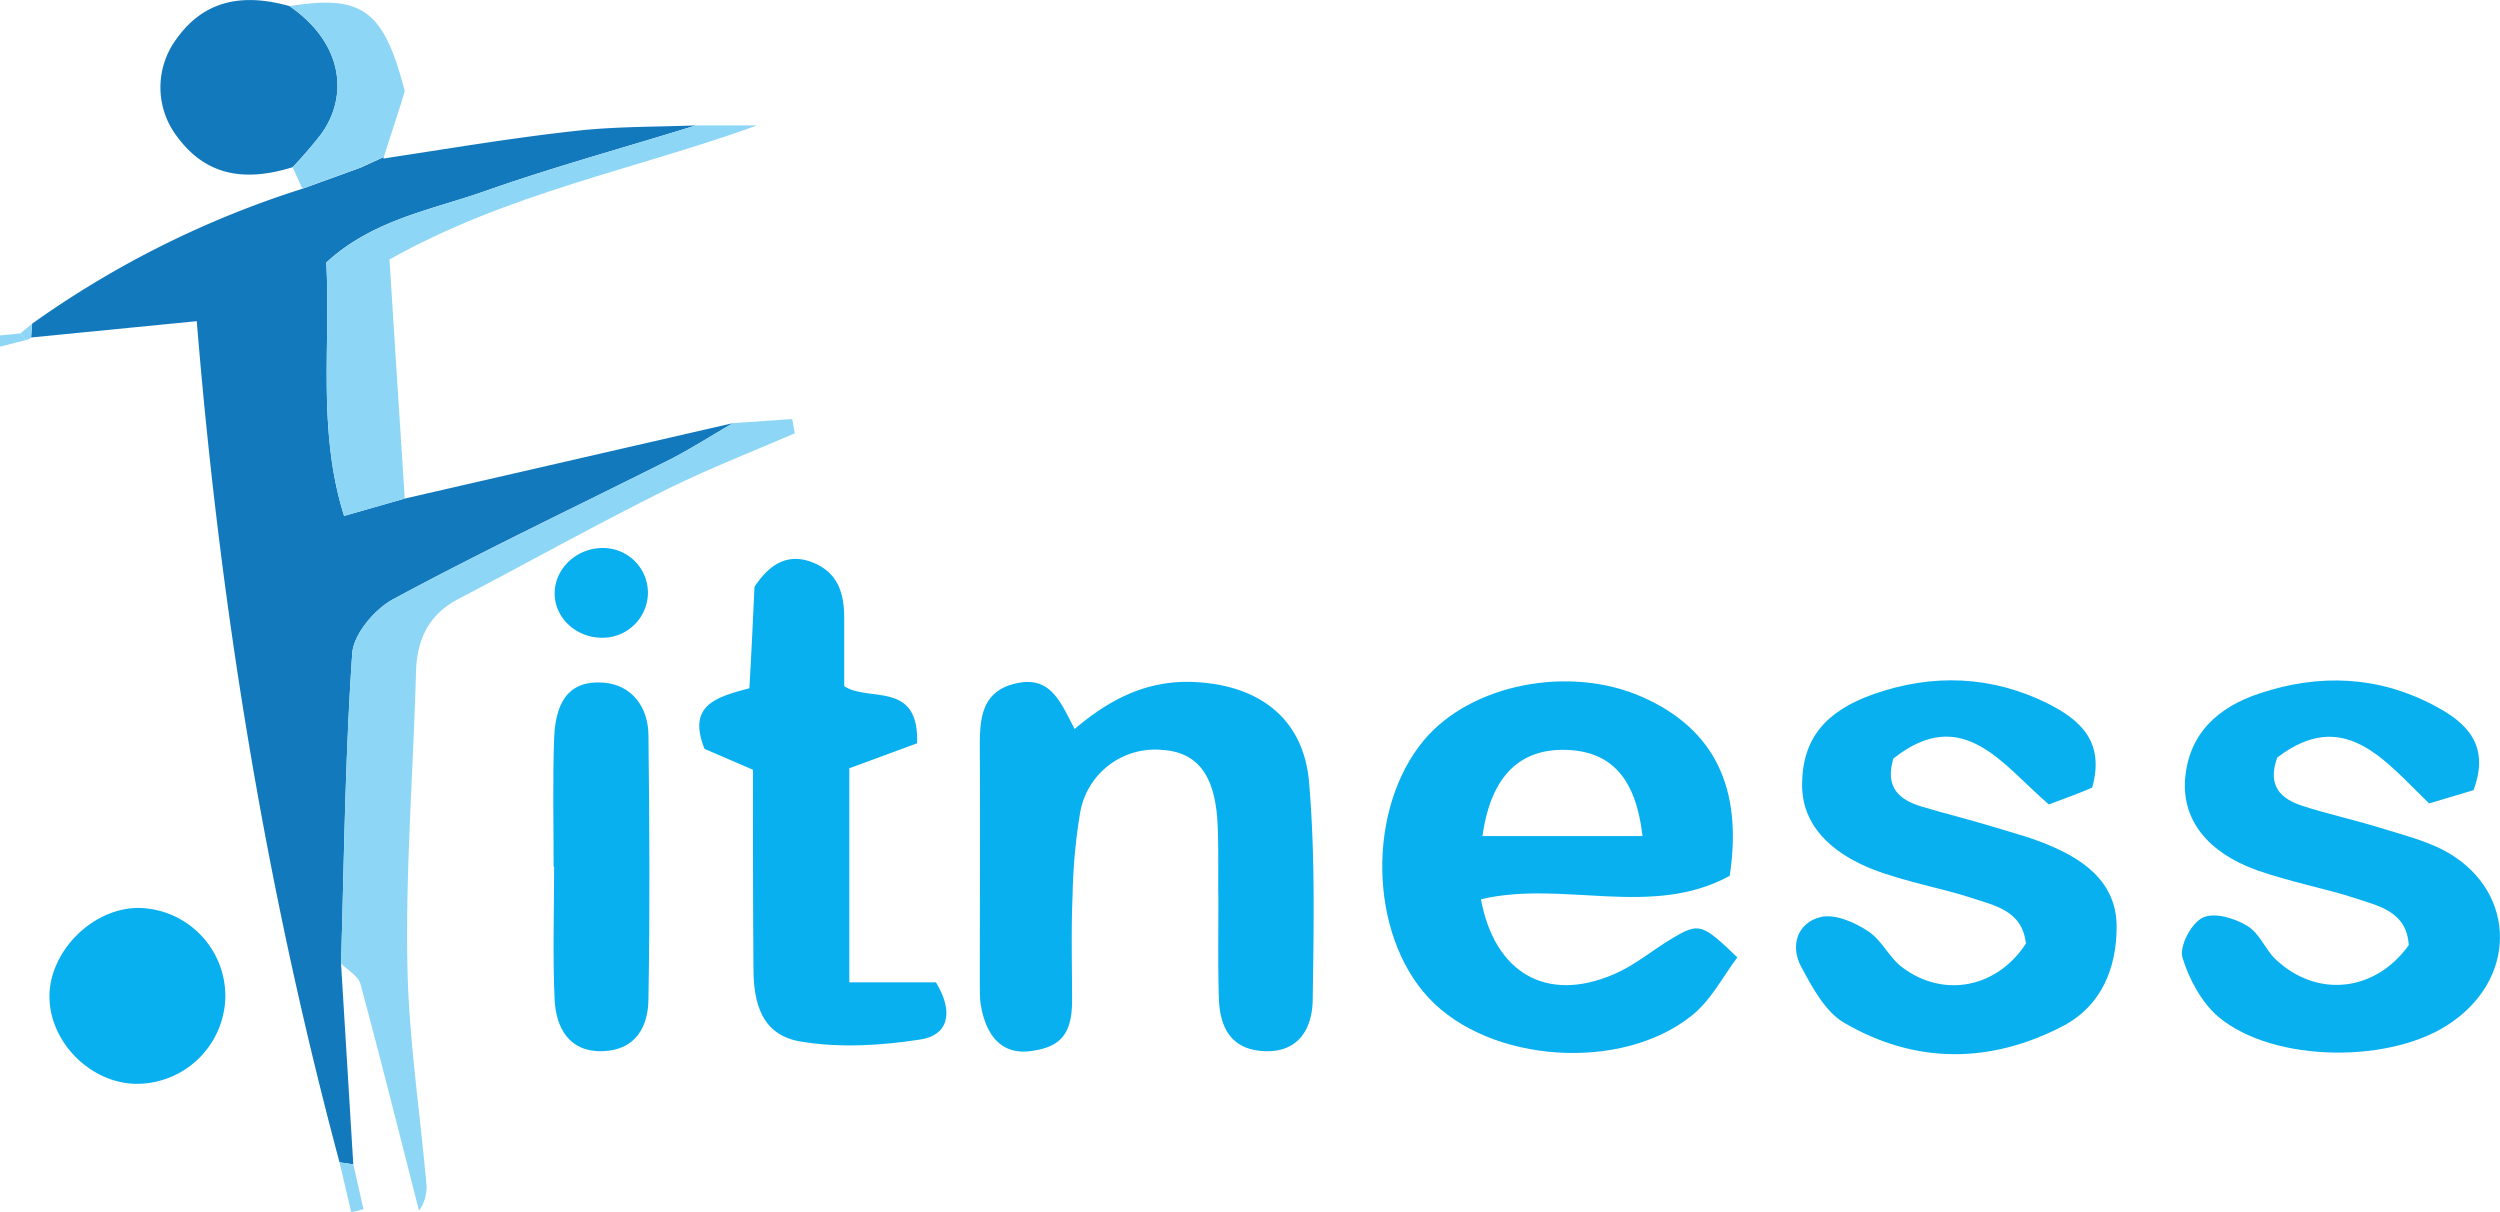
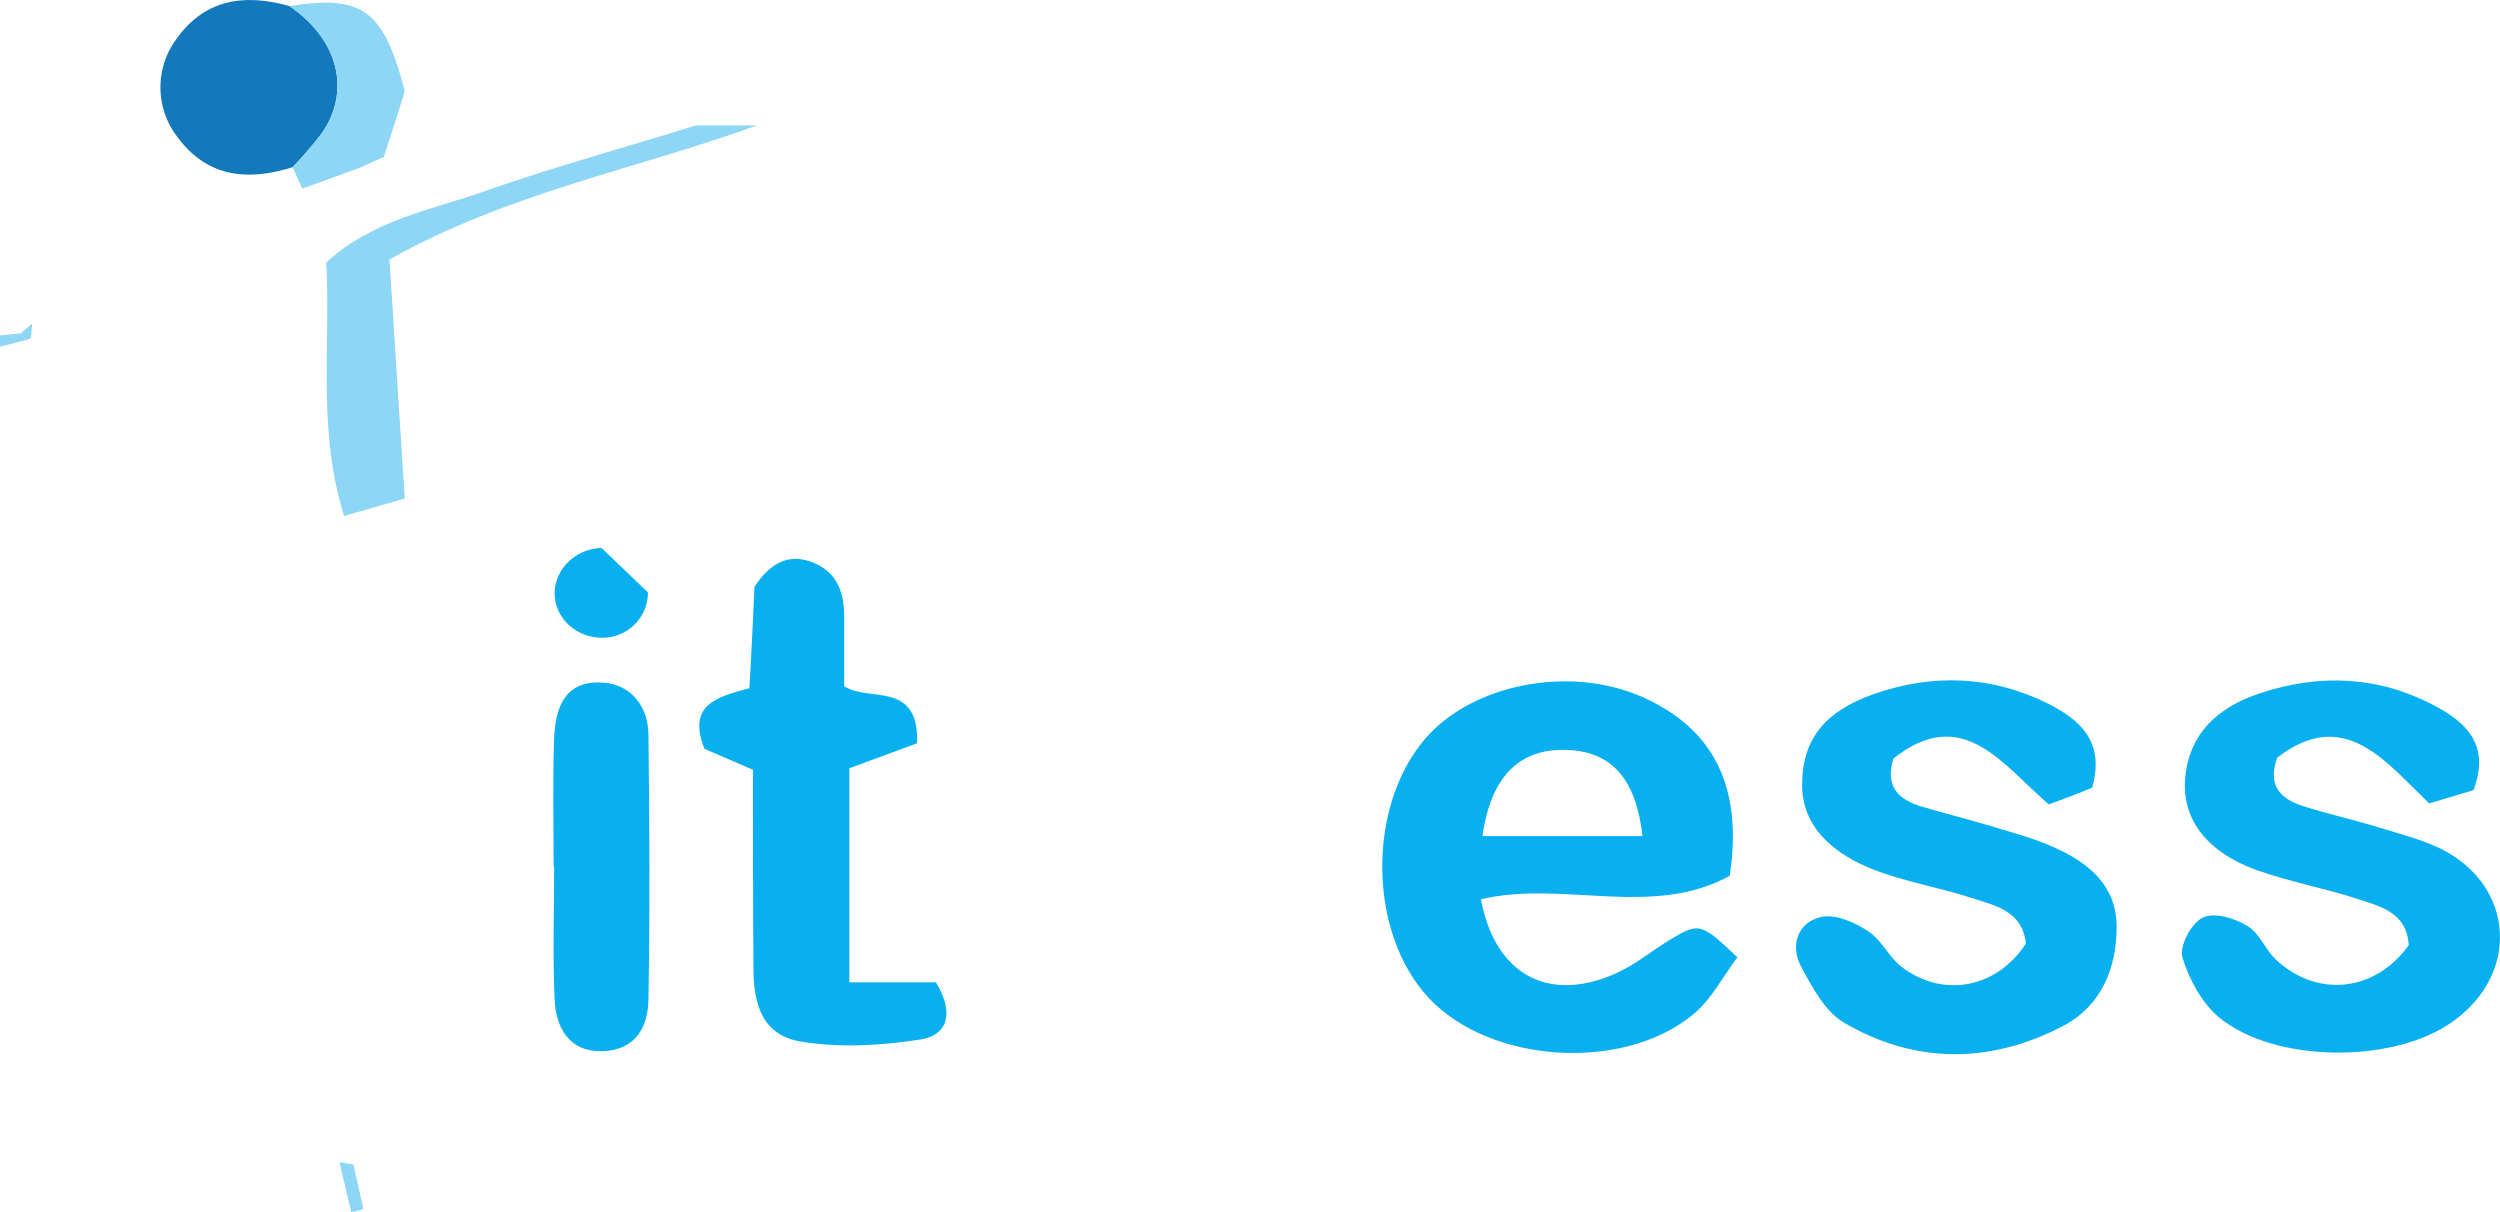
<svg xmlns="http://www.w3.org/2000/svg" id="Layer_1" data-name="Layer 1" viewBox="0 0 490.4 237.8">
  <defs>
    <style>.cls-1{fill:#8dd6f5;}.cls-2{fill:#1379bd;}.cls-3{fill:#08b0ef;}</style>
  </defs>
  <title>hipposerve-domain-fitness</title>
  <path class="cls-1" d="M7.3,191.2l-5.1,1.3v-2.2l4-.4Z" transform="translate(-2.2 -124.5)" />
-   <path class="cls-2" d="M77.4,155.6c12.5-1.9,24.9-4,37.5-5.4,7.8-.9,15.8-.8,23.8-1.1-13.8,4.3-27.8,8.1-41.4,12.9-10.5,3.7-22,5.6-31.1,14,.9,16.2-1.8,32.9,3.5,49.7l11.9-3.4L146,207.5c-4,2.3-7.9,4.8-11.9,6.9-18.3,9.2-36.7,17.9-54.7,27.6-3.6,1.9-7.8,6.8-8.1,10.6-1.4,20.3-1.6,40.6-2.2,60.9l2.4,39.4-2.7-.4c-14.4-53.8-23.4-108.5-28-165L8.3,190.7l.2-2.7a190,190,0,0,1,53.1-26.5l11.3-4.1,4.6-2.1Z" transform="translate(-2.2 -124.5)" />
  <path class="cls-3" d="M292.7,300.9c2.7,14.5,12.9,20.4,26.1,14.7,4-1.7,7.4-4.6,11.2-6.9,5.5-3.3,6-3.1,13,3.6-2.8,3.7-5.1,8.3-8.8,11.3-13.9,11.3-39.8,9.4-51.7-3.3s-12.2-37.3-.9-50.7c9.2-10.9,28.4-14.7,42.7-8.4s19.8,18,17.2,35.1C326.2,304.7,308.8,297.1,292.7,300.9Zm31.7-12.4c-1.3-11.3-6.1-16.6-14.9-16.9s-14.8,4.7-16.5,16.9Z" transform="translate(-2.2 -124.5)" />
-   <path class="cls-3" d="M213,267.5c7.4-6.3,14.8-9.7,23.8-9.2,12.6.7,21.2,7.3,22.2,19.8,1.2,14.1.9,28.4.7,42.6-.1,5.5-2.7,10.2-9.3,10s-8.9-4.5-9.1-10.3-.1-13.1-.1-19.7c-.1-5.1.1-10.2-.2-15.3-.6-9.1-4.1-13.4-10.9-13.8a14.9,14.9,0,0,0-16,12.2,109.7,109.7,0,0,0-1.5,16.3c-.3,6.9-.1,13.8-.1,20.7s-2.6,9.2-8.3,9.9-8.8-3.3-9.7-9.7c-.1-1.4-.1-2.9-.1-4.3,0-15,.1-30,0-44.9,0-5.6-.1-11.5,6.9-13.2S210.2,262.2,213,267.5Z" transform="translate(-2.2 -124.5)" />
  <path class="cls-3" d="M399.6,309.6c-.7-6.6-6.3-7.5-11.1-9.1s-12.9-3.1-19-5.5-13.8-7.3-13.8-16.5,4.7-14.5,13.9-17.8c11.6-4.1,23.2-3.7,34.3,1.8,6.1,3.1,11.3,7.3,8.7,16.5-2.3,1-5.3,2.1-8.5,3.3-9.1-7.8-16.9-19.8-30.5-9-1.7,5.7,1.2,8.1,5.5,9.4s9.2,2.5,13.8,3.9,8.5,2.4,12.4,4.2c6.7,3,12.1,7.5,12.1,15.5s-2.9,15.4-10.4,19.4c-14.3,7.5-29.1,7.6-43.1-.6-3.7-2.2-6.2-6.9-8.4-11s-.7-8.6,3.8-9.7c2.8-.7,6.7,1,9.4,2.8s4.1,5.2,6.7,7.1C383.6,320.4,394,318.2,399.6,309.6Z" transform="translate(-2.2 -124.5)" />
  <path class="cls-3" d="M474.7,309.9c-.4-6.7-6-7.7-10.8-9.3s-12.8-3.2-19-5.4c-9.7-3.5-14.5-9.8-14.1-17.5.6-9.3,6.5-14.5,14.7-17.2,11.7-3.9,23.3-3.4,34.2,2.4,6.1,3.2,11.1,7.6,7.7,16.6l-8.7,2.6c-8.8-8.5-16.7-19-29.8-9-2,5.6.7,8.1,5,9.5s10,2.7,14.9,4.2,8.5,2.4,12.4,4.3c14.3,7.3,15.3,24.5,2.1,33.8-11.5,8.3-35,8.2-45.9-.9-3.3-2.8-5.8-7.4-7.1-11.7-.6-2.2,1.7-6.7,4-7.8s6.2.1,8.7,1.6,3.5,4.6,5.6,6.6C456.8,320.4,468.2,319,474.7,309.9Z" transform="translate(-2.2 -124.5)" />
  <path class="cls-3" d="M149.9,275.5l-9.5-4.1c-3.5-8.7,2.5-10.2,8.8-11.9.4-6.7.7-13.5,1-19.9,3.1-4.7,6.8-6.7,11.6-4.7s6,6,6,10.8,0,8.7,0,13.4c4.8,3.2,14.7-1.2,14.3,11.2l-13.3,4.9v42h17c3.7,6.1,2.2,10.4-3,11.2-7.7,1.2-15.9,1.7-23.6.4s-9.2-7.7-9.2-14.4C149.9,301.7,149.9,288.9,149.9,275.5Z" transform="translate(-2.2 -124.5)" />
-   <path class="cls-1" d="M69.1,313.5c.6-20.3.8-40.6,2.2-60.9.3-3.8,4.5-8.7,8.1-10.6,18-9.7,36.4-18.4,54.7-27.6,4-2.1,7.9-4.6,11.9-6.9l11.6-.8.5,2.8c-8.8,3.8-17.8,7.3-26.3,11.6-13.4,6.7-26.5,14-39.7,20.9-5.9,3.1-8.1,8-8.3,14.3-.5,18.9-2,37.8-1.7,56.7.2,14.5,2.4,28.9,3.7,43.3a8,8,0,0,1-1.4,5.7c-3.8-14.8-7.5-29.7-11.5-44.5C72.5,316,70.4,314.8,69.1,313.5Z" transform="translate(-2.2 -124.5)" />
  <path class="cls-3" d="M110.8,294.5c0-8.4-.2-16.8.1-25.2s3.9-11.3,9.6-10.9,8.9,4.9,8.9,10.4c.2,17.2.3,34.4,0,51.5,0,5.6-2.5,10.2-9,10.4s-9.1-4.5-9.4-10c-.4-8.7-.1-17.5-.1-26.2Z" transform="translate(-2.2 -124.5)" />
  <path class="cls-1" d="M81.6,222.3l-11.9,3.4c-5.3-16.8-2.6-33.5-3.5-49.7,9.1-8.4,20.6-10.3,31.1-14,13.6-4.8,27.6-8.6,41.4-12.9h12c-23.7,8.6-48.8,13.2-72.1,26.3C79.6,191.4,80.6,206.8,81.6,222.3Z" transform="translate(-2.2 -124.5)" />
-   <path class="cls-3" d="M46.4,320.2a17.4,17.4,0,0,1-17.8,16.9c-8.8-.3-16.6-8.2-16.7-17s8.3-17.5,17.5-17.5A17.3,17.3,0,0,1,46.4,320.2Z" transform="translate(-2.2 -124.5)" />
  <path class="cls-2" d="M59.6,157.3c-8.7,2.7-16.6,2.1-22.5-5.8a15.9,15.9,0,0,1-.4-19.2c5.6-8,13.4-9.1,22.3-6.6,10.7,7.4,11.5,17.8,6.2,25.1A83.9,83.9,0,0,1,59.6,157.3Z" transform="translate(-2.2 -124.5)" />
  <path class="cls-1" d="M59.6,157.3a83.9,83.9,0,0,0,5.6-6.5c5.3-7.3,4.5-17.7-6.2-25.1,14.3-2.3,18.5.8,22.6,16.7-1.3,4.3-2.8,8.7-4.2,13.2v-.3l-4.6,2.1-11.3,4.1Z" transform="translate(-2.2 -124.5)" />
-   <path class="cls-3" d="M129.3,240.7a8.9,8.9,0,0,1-9,8.9c-5.1,0-9.3-3.9-9.3-8.7s4.2-8.8,9.2-8.9A8.8,8.8,0,0,1,129.3,240.7Z" transform="translate(-2.2 -124.5)" />
+   <path class="cls-3" d="M129.3,240.7a8.9,8.9,0,0,1-9,8.9c-5.1,0-9.3-3.9-9.3-8.7s4.2-8.8,9.2-8.9Z" transform="translate(-2.2 -124.5)" />
  <path class="cls-1" d="M68.8,352.5l2.7.4c.7,2.9,1.3,5.8,2,8.8l-2.4.6Z" transform="translate(-2.2 -124.5)" />
  <path class="cls-1" d="M8.5,188l-.2,2.7a1.9,1.9,0,0,1-1,.5l-1.1-1.3Z" transform="translate(-2.2 -124.5)" />
</svg>